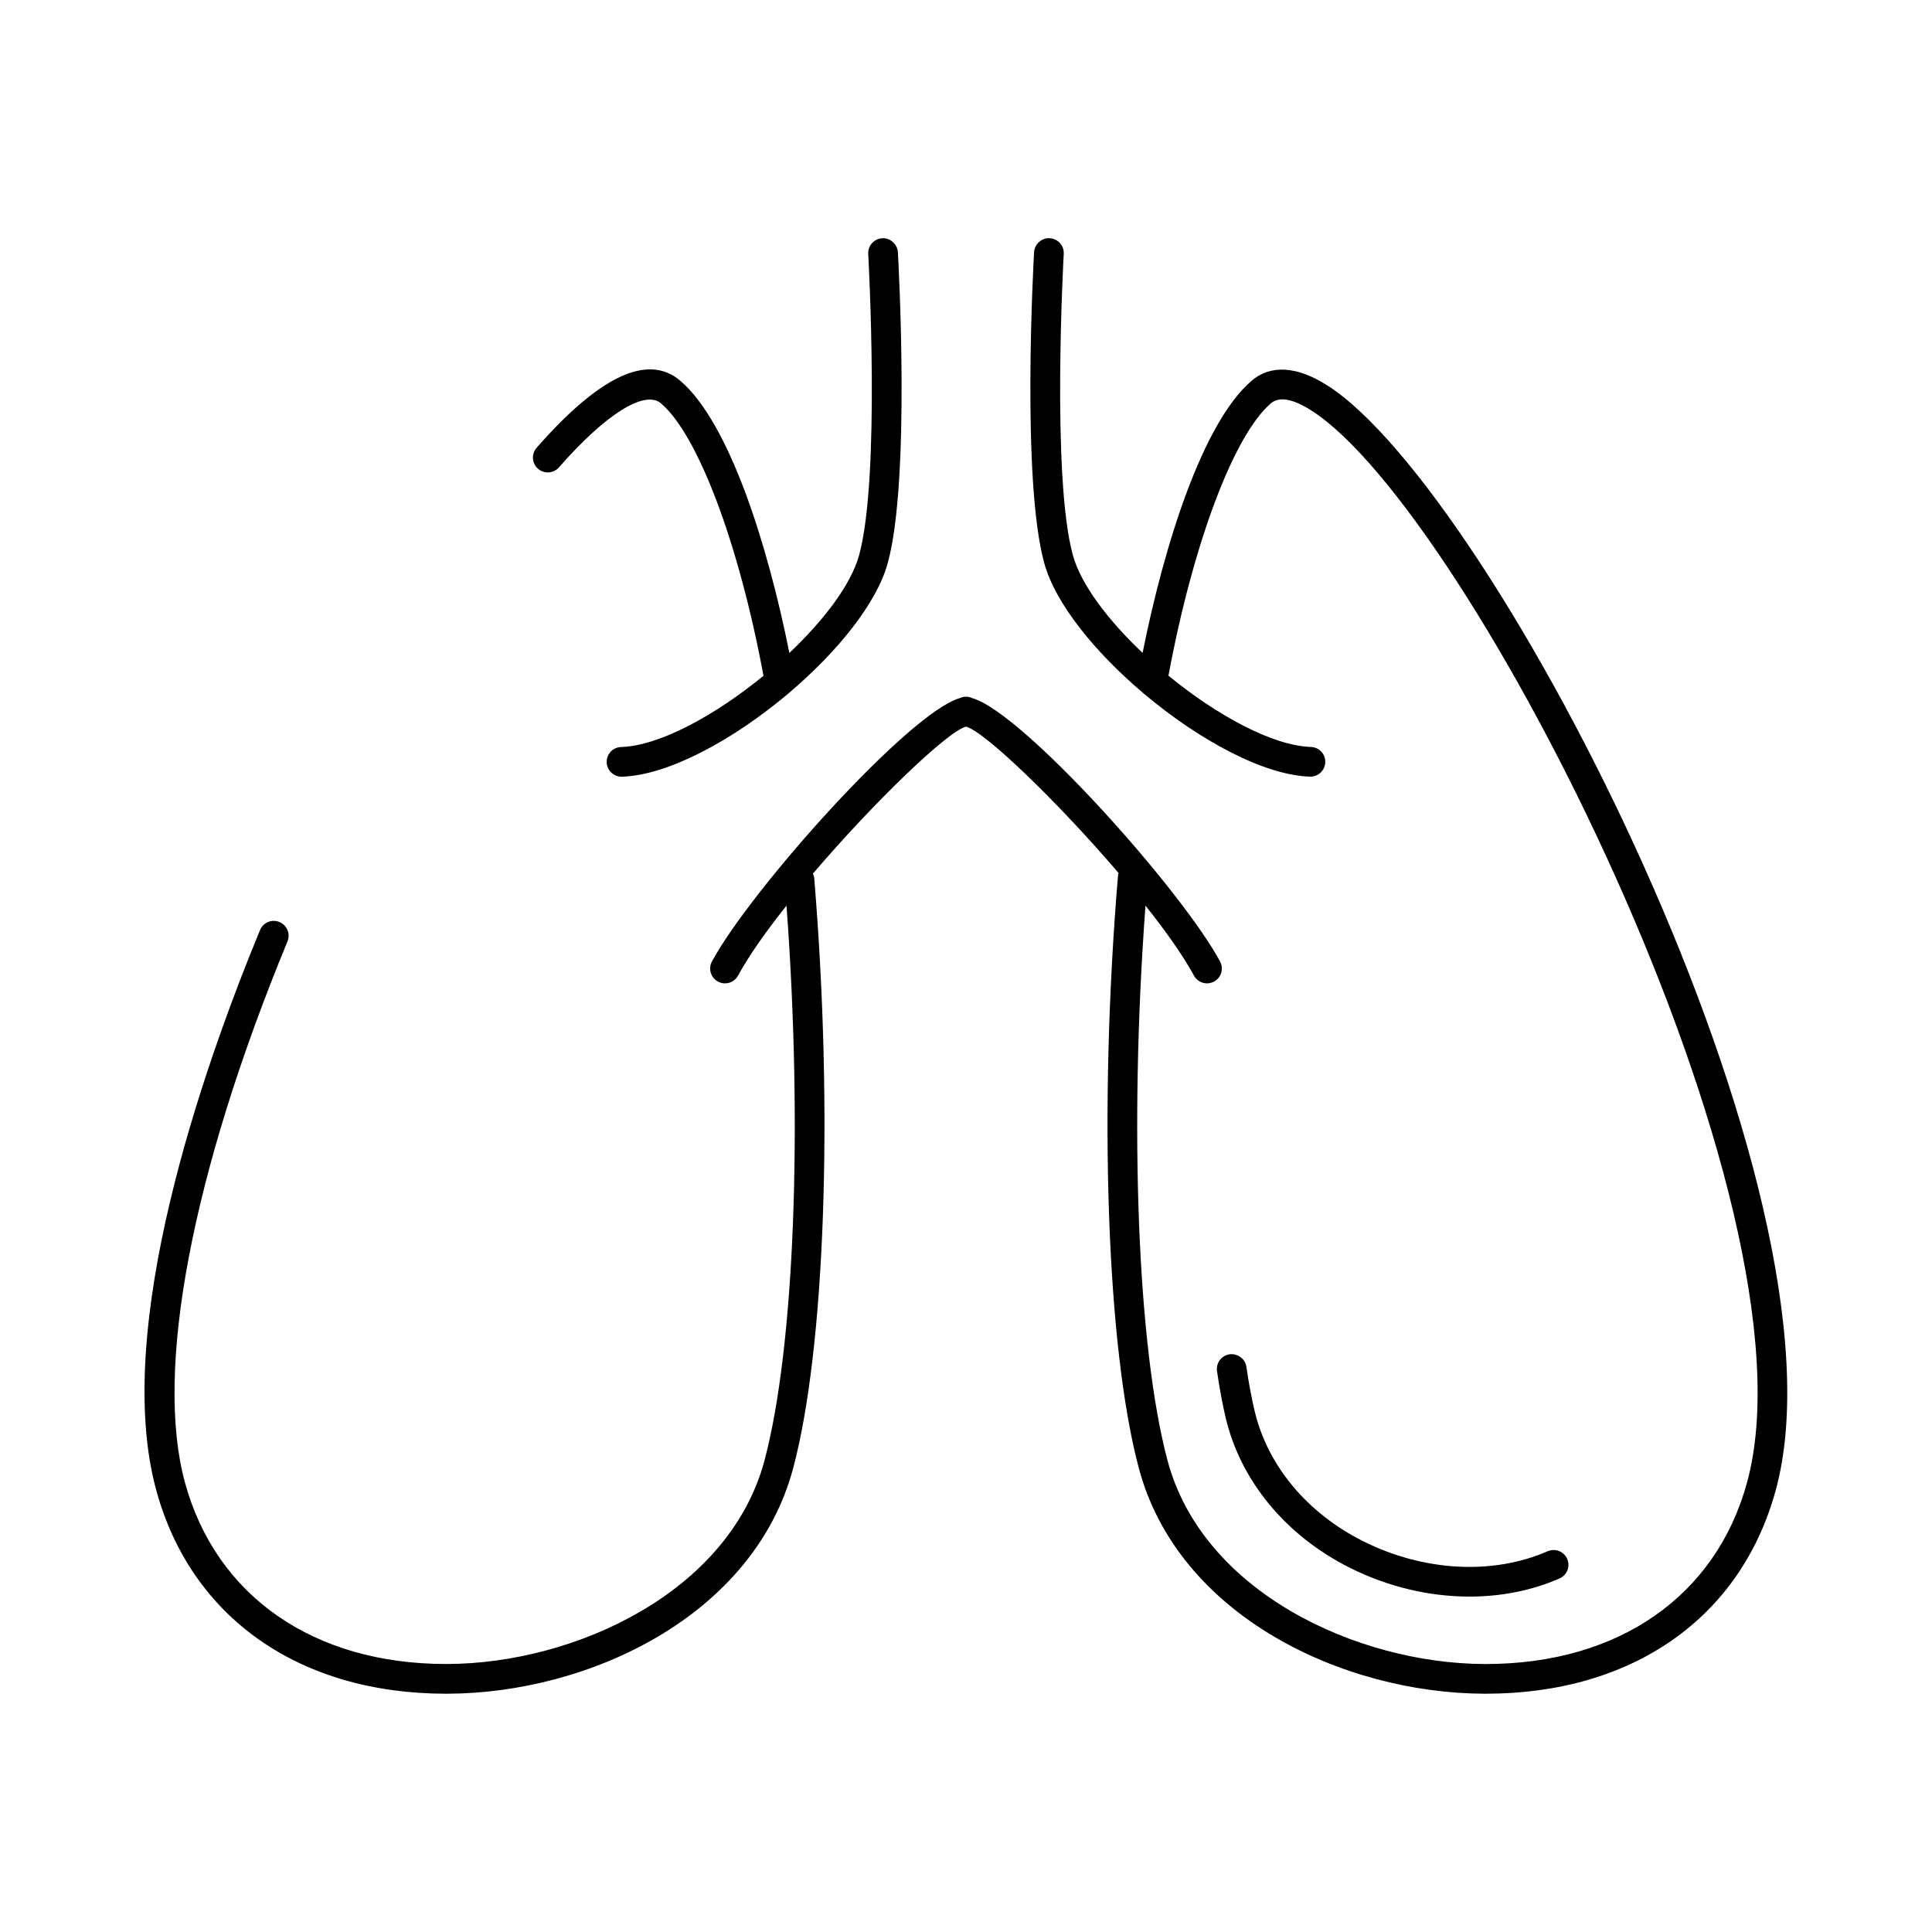
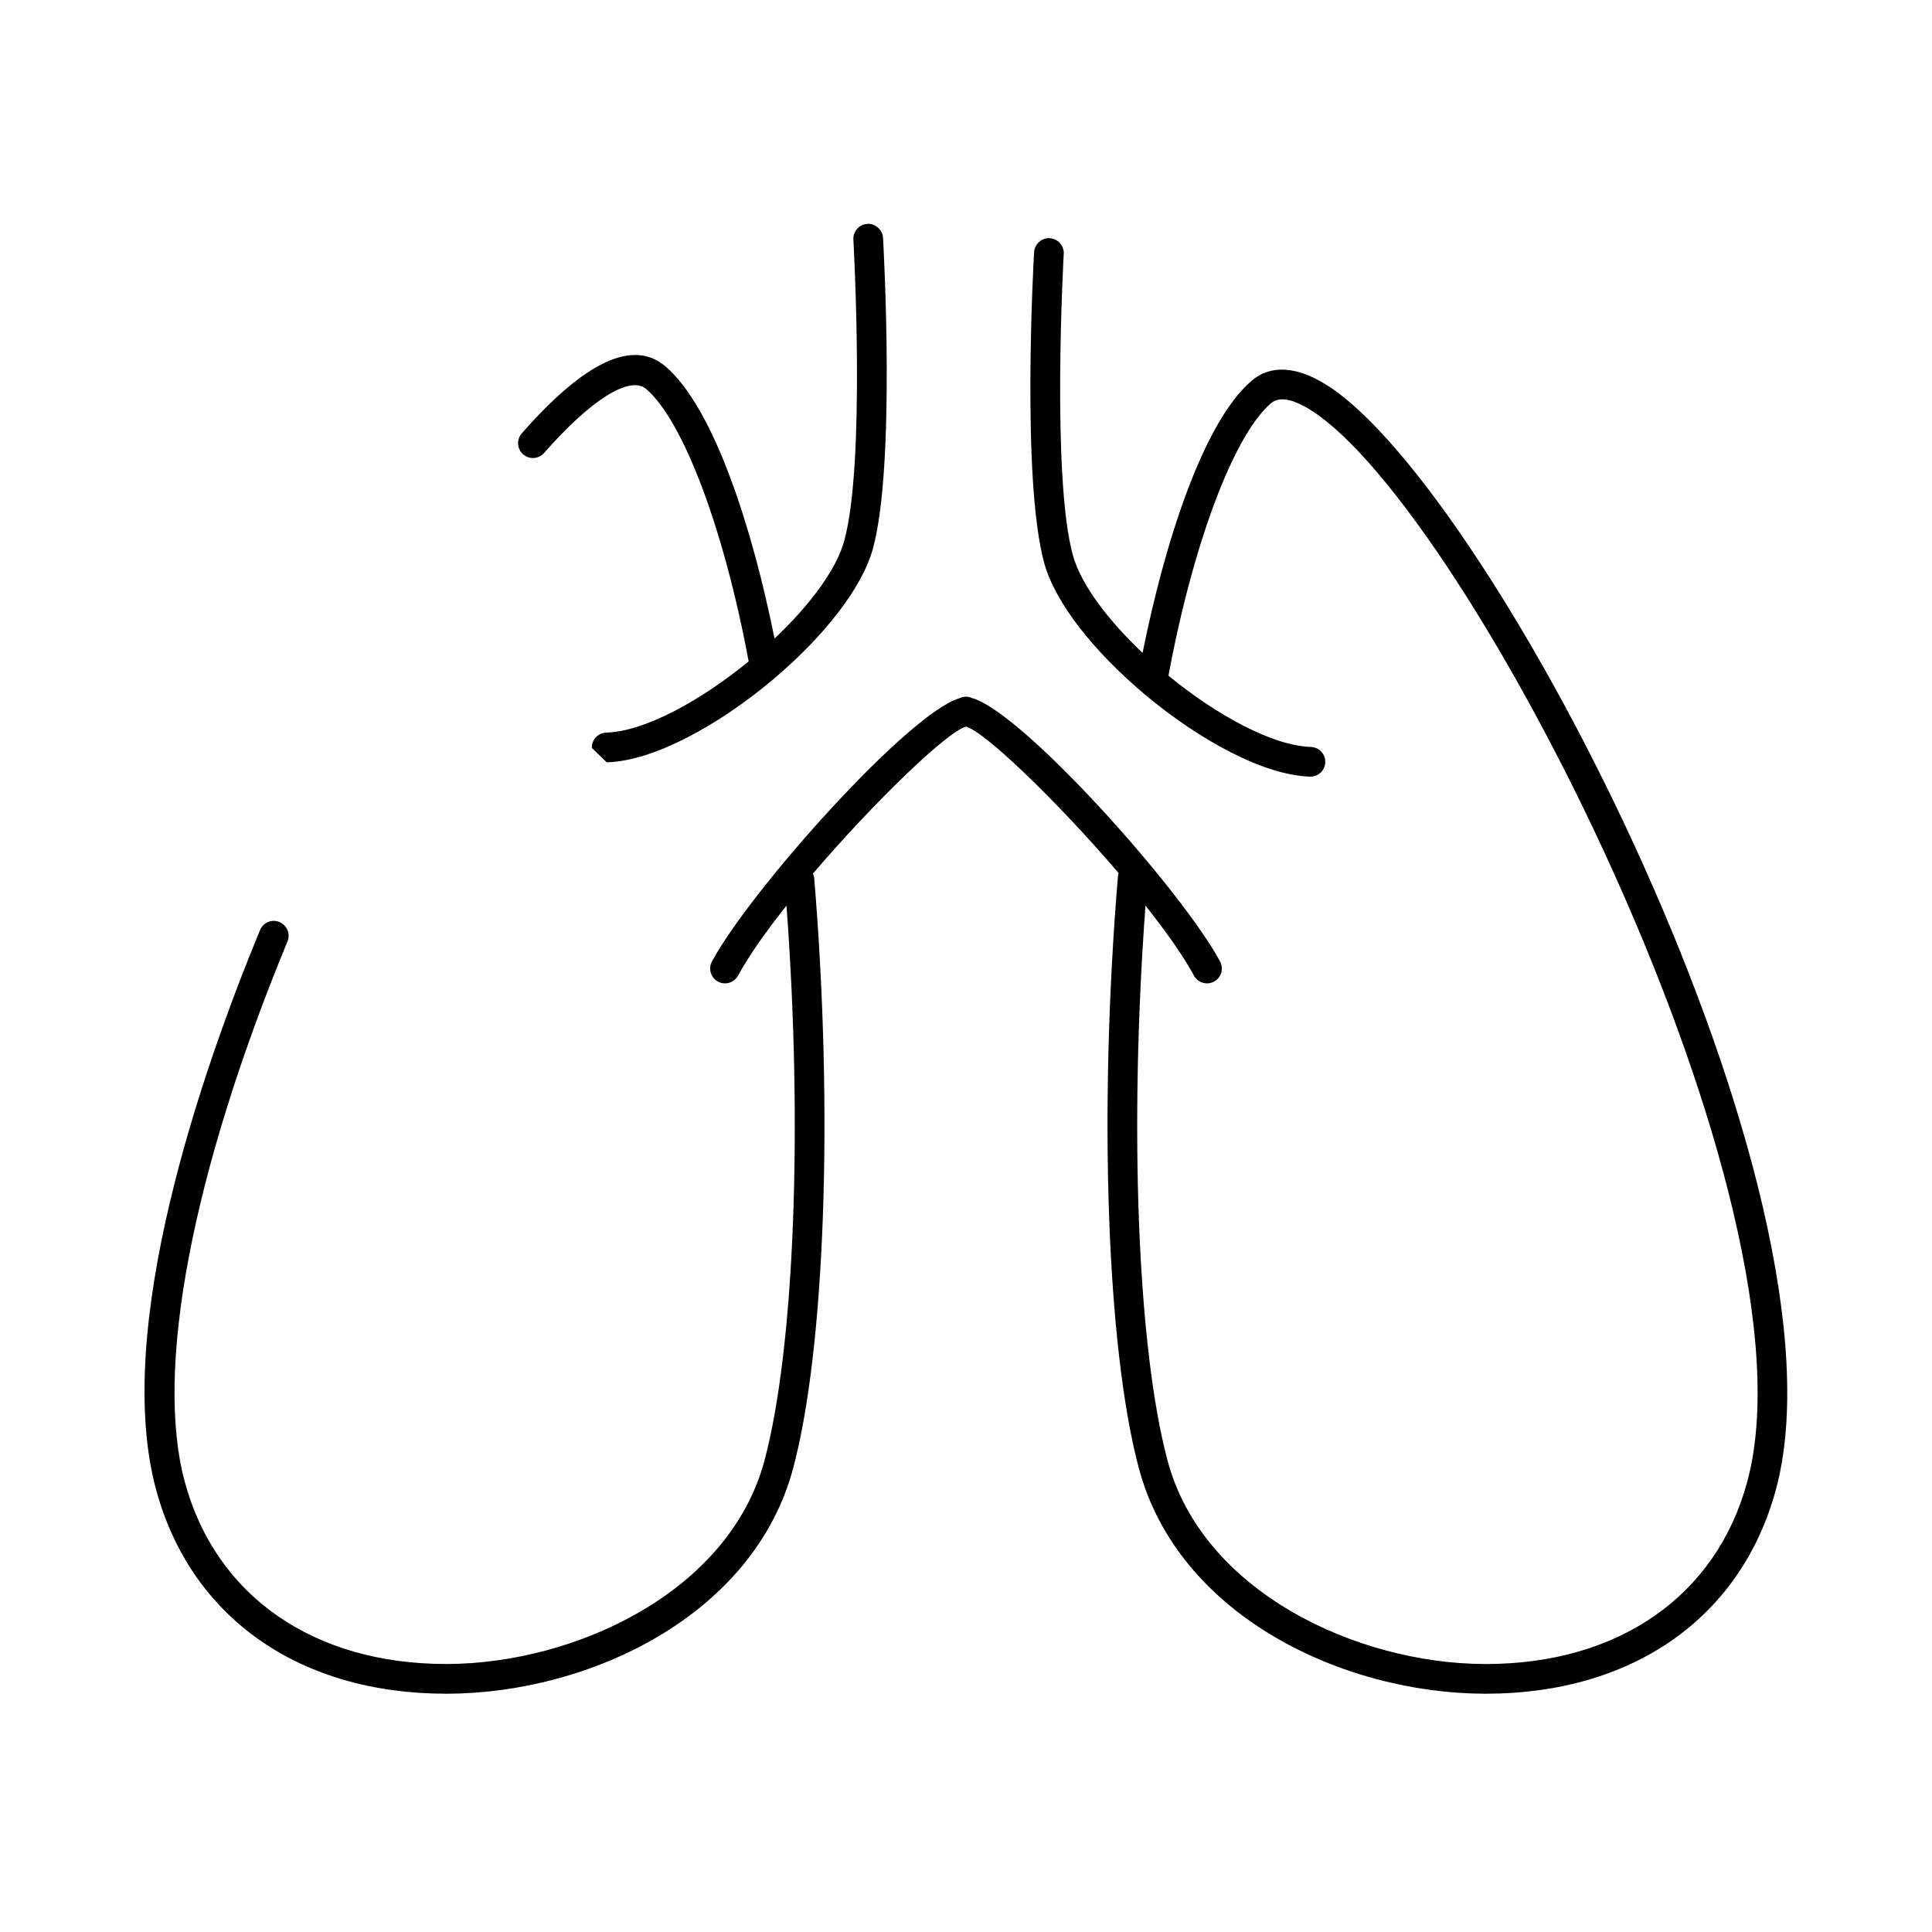
<svg xmlns="http://www.w3.org/2000/svg" fill="#000000" width="800px" height="800px" version="1.1" viewBox="144 144 512 512">
  <g>
    <path d="m495.71 246.12c-10.172-6.449-16.492-4.242-20.008-1.223-12.938 11.047-23.137 43.301-28.902 72.129-9.117-8.629-16.32-18.07-18.473-25.883-5.719-20.734-2.457-79.266-2.426-79.859 0.125-2.168-1.535-4.027-3.707-4.152-2.086-0.168-4.027 1.531-4.152 3.707-0.141 2.453-3.371 60.426 2.695 82.395 2.961 10.734 13.402 23.543 26.031 34.277 0.184 0.164 0.348 0.344 0.559 0.473 14.41 12.109 31.551 21.461 43.824 21.836h0.125c2.113 0 3.863-1.684 3.934-3.812 0.066-2.176-1.641-3.988-3.812-4.059-10.156-0.309-24.957-8.406-37.746-18.879 6.488-34.922 17.305-63.781 27.16-72.195 2.18-1.859 5.766-1.23 10.68 1.891 41.82 26.531 135.65 210.46 115.49 284.12-8.242 30.137-34.102 48.098-69.211 48.098h-0.348c-33.797-0.117-74.734-19.066-84.023-53.957-7.949-29.844-10.199-88.207-5.836-147.03 5.414 6.824 10.012 13.305 12.84 18.539 0.711 1.32 2.066 2.066 3.469 2.066 0.629 0 1.273-0.152 1.867-0.477 1.91-1.031 2.625-3.422 1.59-5.328-10.273-19.012-52.281-66.027-65.711-69.797-0.496-0.227-1.035-0.367-1.617-0.367-0.586 0-1.137 0.145-1.648 0.375-13.461 3.828-55.418 50.793-65.684 69.789-1.035 1.906-0.32 4.297 1.59 5.328 0.598 0.324 1.238 0.477 1.867 0.477 1.398 0 2.758-0.746 3.469-2.066 2.828-5.231 7.418-11.711 12.832-18.531 4.367 58.797 2.109 117.23-5.828 147.02-9.289 34.887-50.227 53.836-84.023 53.953h-0.348c-35.105 0-60.969-17.957-69.215-48.094-8.109-29.629 1.797-81.895 27.172-143.4 0.828-2.008-0.129-4.305-2.137-5.137-1.992-0.844-4.309 0.121-5.144 2.137-15.293 37.07-39.203 105.66-27.488 148.48 9.242 33.766 37.938 53.891 76.805 53.891h0.379c37.641-0.121 81.195-20.711 91.605-59.801 8.445-31.703 10.684-94.535 5.57-156.34-0.035-0.43-0.188-0.812-0.348-1.188 16.113-18.875 35.613-37.684 40.57-38.957 4.914 1.23 24.336 19.953 40.441 38.801-0.035 0.164-0.125 0.301-0.141 0.477-5.211 62.129-3.004 125.3 5.496 157.21 10.41 39.086 53.961 59.672 91.605 59.797h0.379c38.863 0 67.562-20.125 76.801-53.891 21.379-78.113-74.656-264.8-118.87-292.85z" />
-     <path d="m304.78 346.02c0.07 2.129 1.812 3.812 3.934 3.812h0.125c12.277-0.379 29.414-9.727 43.824-21.836 0.215-0.129 0.375-0.309 0.559-0.473 12.633-10.734 23.074-23.543 26.031-34.277 6.066-21.973 2.836-79.941 2.695-82.395-0.121-2.176-2.144-3.891-4.152-3.707-2.172 0.121-3.832 1.984-3.707 4.152 0.031 0.594 3.293 59.125-2.426 79.859-2.152 7.809-9.355 17.254-18.473 25.883-5.766-28.832-15.965-61.086-28.902-72.129-8.539-7.312-21.355-1.336-38.082 17.758-1.434 1.629-1.27 4.121 0.363 5.551 1.625 1.422 4.125 1.277 5.555-0.367 12.387-14.129 22.742-20.617 27.047-16.957 9.852 8.414 20.672 37.273 27.16 72.195-12.789 10.473-27.586 18.566-37.746 18.879-2.164 0.062-3.871 1.875-3.805 4.051z" />
-     <path d="m468.8 519.66c3.965 16.82 15.977 31.336 32.961 39.836 10.113 5.059 21.055 7.617 31.664 7.617 8.359 0 16.508-1.59 23.867-4.805 1.992-0.867 2.902-3.191 2.031-5.18-0.867-1.984-3.156-2.883-5.18-2.031-14.566 6.352-32.836 5.375-48.855-2.644-14.895-7.449-25.398-20.062-28.82-34.602-0.812-3.438-1.531-7.332-2.16-11.625-0.312-2.152-2.316-3.582-4.461-3.328-2.152 0.316-3.641 2.312-3.324 4.465 0.66 4.562 1.43 8.699 2.277 12.297z" />
+     <path d="m304.78 346.02h0.125c12.277-0.379 29.414-9.727 43.824-21.836 0.215-0.129 0.375-0.309 0.559-0.473 12.633-10.734 23.074-23.543 26.031-34.277 6.066-21.973 2.836-79.941 2.695-82.395-0.121-2.176-2.144-3.891-4.152-3.707-2.172 0.121-3.832 1.984-3.707 4.152 0.031 0.594 3.293 59.125-2.426 79.859-2.152 7.809-9.355 17.254-18.473 25.883-5.766-28.832-15.965-61.086-28.902-72.129-8.539-7.312-21.355-1.336-38.082 17.758-1.434 1.629-1.27 4.121 0.363 5.551 1.625 1.422 4.125 1.277 5.555-0.367 12.387-14.129 22.742-20.617 27.047-16.957 9.852 8.414 20.672 37.273 27.16 72.195-12.789 10.473-27.586 18.566-37.746 18.879-2.164 0.062-3.871 1.875-3.805 4.051z" />
  </g>
</svg>